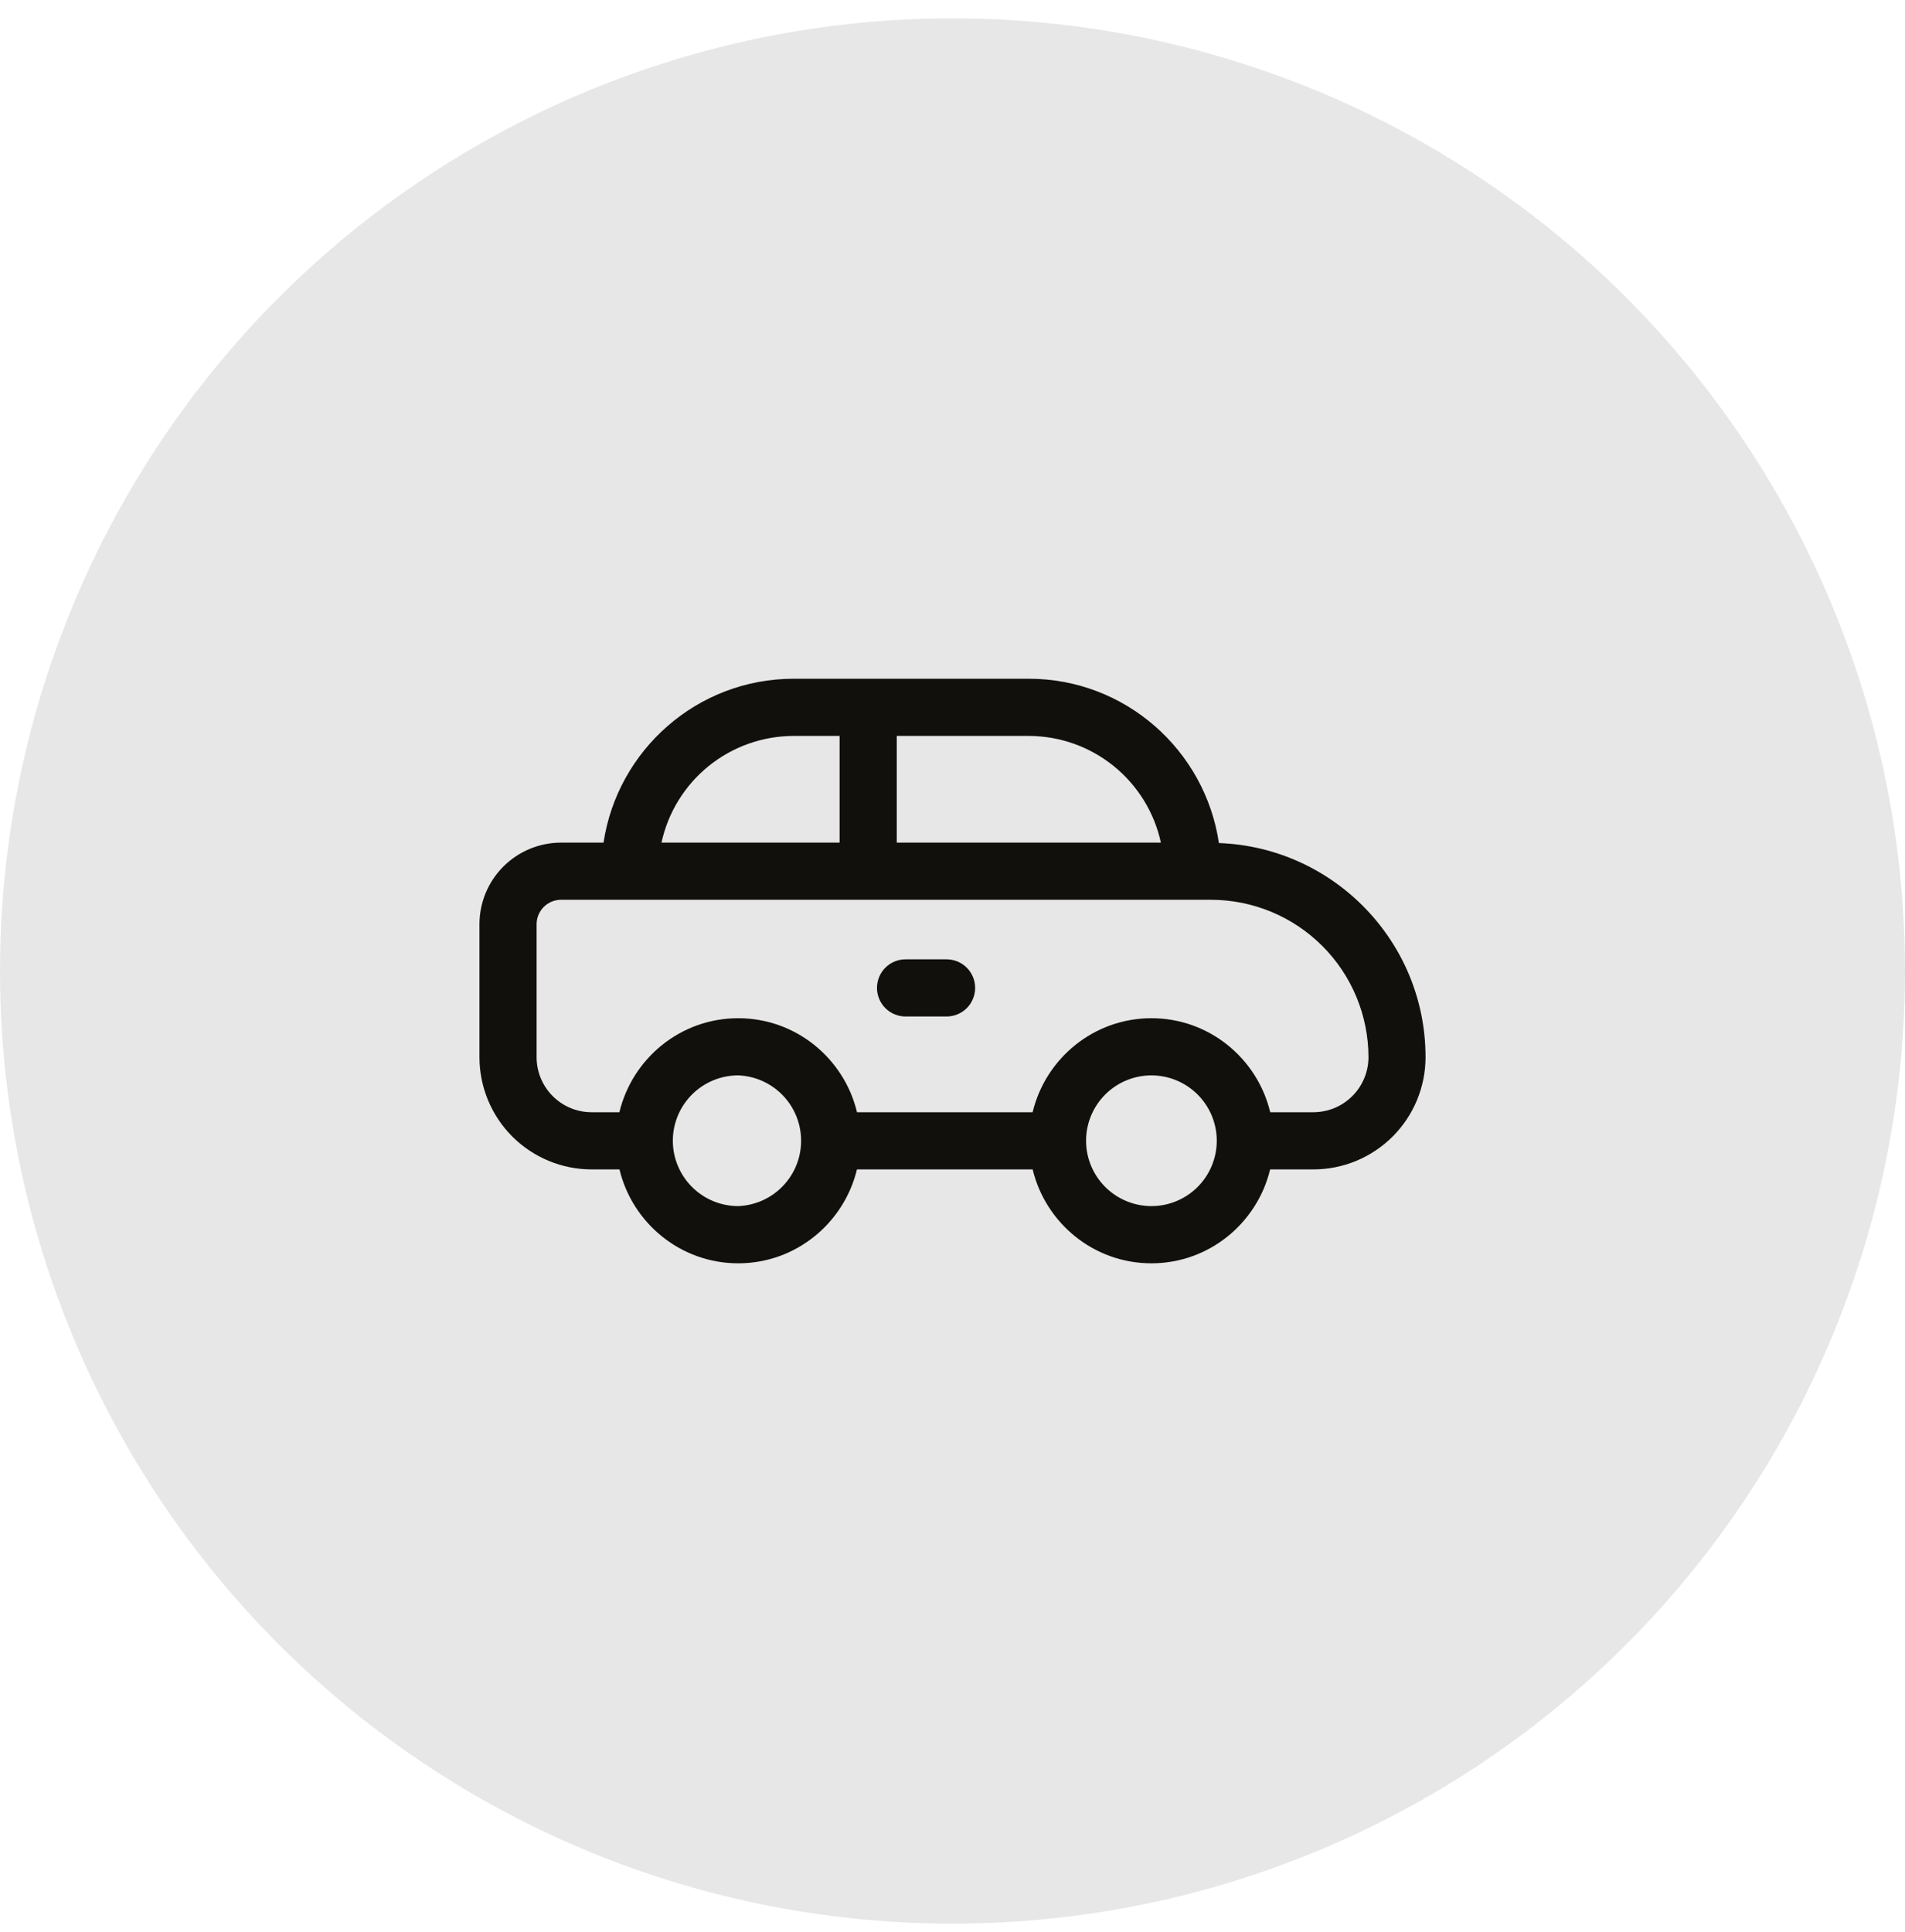
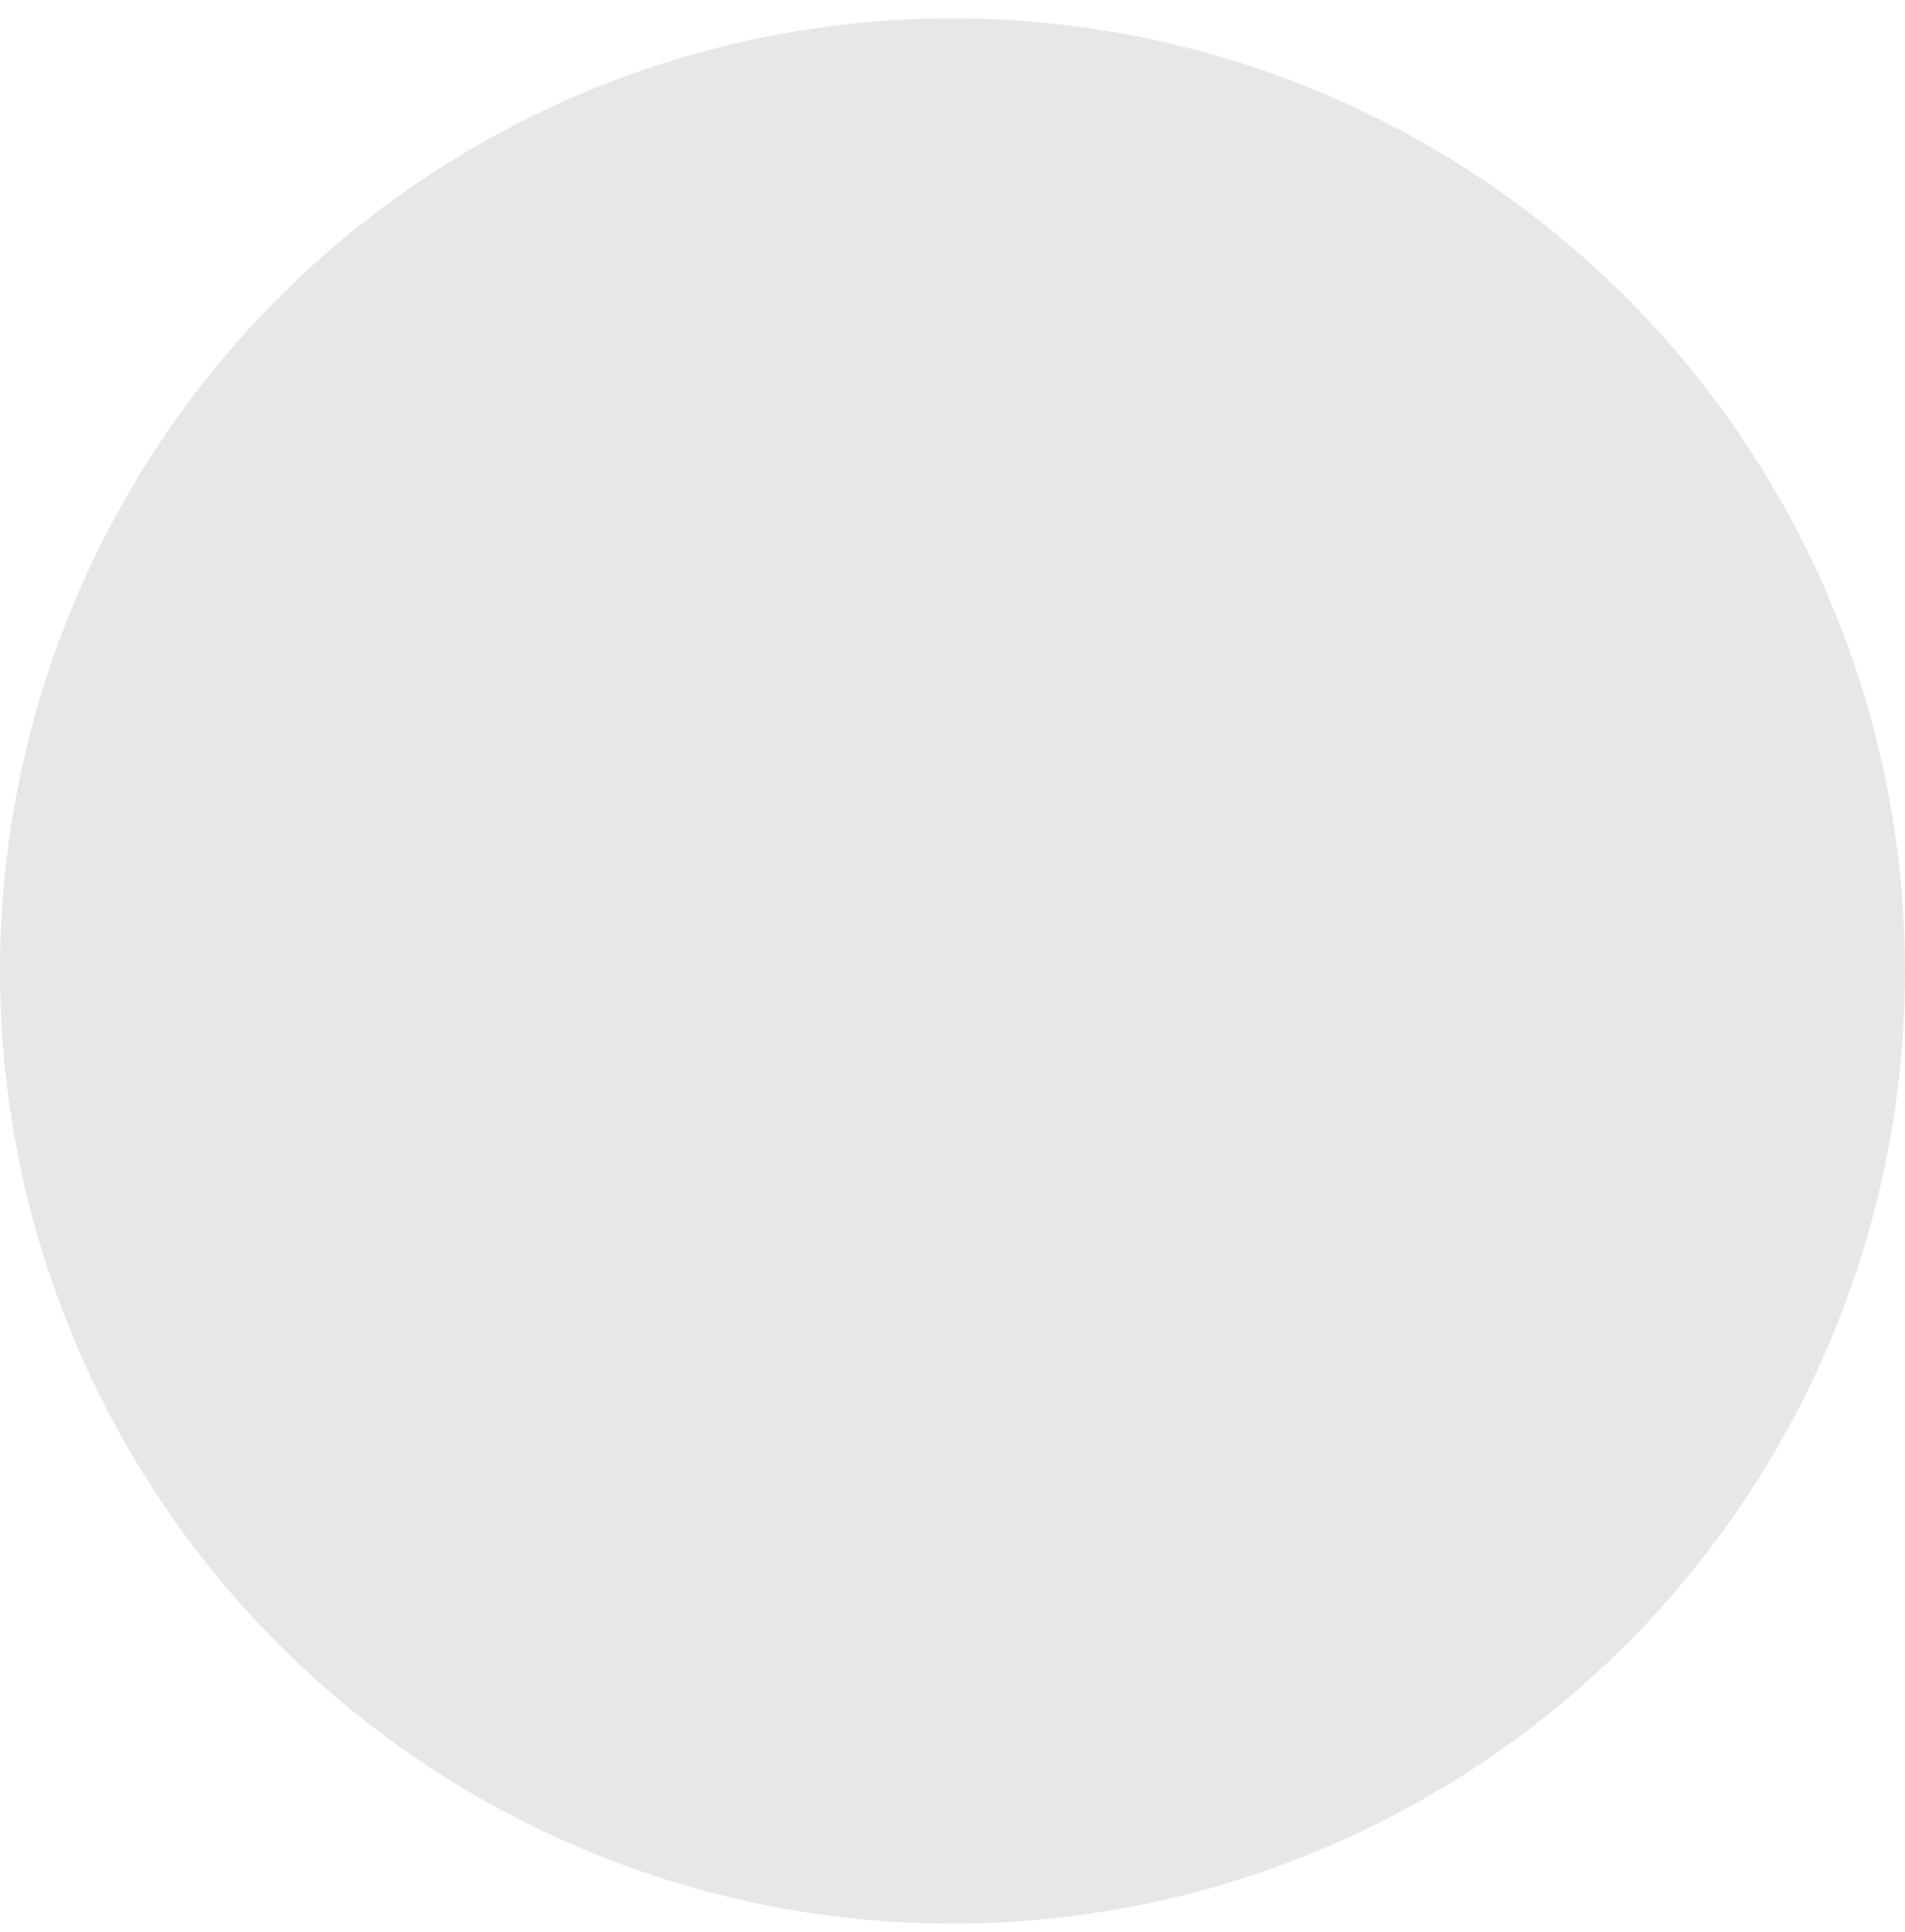
<svg xmlns="http://www.w3.org/2000/svg" width="72" height="73" viewBox="0 0 72 73" fill="none">
  <circle cx="36" cy="36.693" r="36" fill="#12100C" fill-opacity="0.1" />
-   <path d="M46.069 31.858C45.55 28.352 42.53 25.649 38.883 25.649H29.995C26.353 25.649 23.336 28.344 22.811 31.842H21.203C20.386 31.843 19.602 32.168 19.024 32.746C18.446 33.325 18.121 34.109 18.121 34.926V39.952C18.122 41.076 18.569 42.154 19.363 42.949C20.158 43.743 21.236 44.19 22.36 44.191H23.413C23.903 46.222 25.723 47.739 27.901 47.739C30.079 47.739 31.898 46.221 32.389 44.191H39.029C39.52 46.222 41.339 47.739 43.517 47.739C45.695 47.739 47.515 46.221 48.005 44.191H49.64C50.764 44.19 51.841 43.743 52.636 42.948C53.431 42.153 53.878 41.076 53.879 39.952C53.881 35.581 50.402 32.015 46.069 31.858ZM43.876 31.842H33.893V27.81H38.883C40.05 27.812 41.182 28.213 42.09 28.946C42.998 29.68 43.629 30.701 43.876 31.842ZM29.993 27.81H31.733V31.842H25.001C25.249 30.701 25.879 29.68 26.787 28.946C27.695 28.213 28.826 27.812 29.993 27.81ZM27.901 45.577C27.245 45.577 26.617 45.316 26.154 44.853C25.691 44.39 25.43 43.762 25.43 43.106C25.43 42.452 25.691 41.824 26.154 41.361C26.617 40.898 27.246 40.637 27.901 40.637C28.539 40.661 29.144 40.932 29.587 41.393C30.031 41.853 30.278 42.468 30.278 43.107C30.278 43.746 30.031 44.361 29.587 44.821C29.144 45.282 28.539 45.553 27.901 45.577ZM43.519 45.577C42.864 45.577 42.235 45.316 41.772 44.853C41.309 44.39 41.048 43.762 41.048 43.106C41.048 42.452 41.309 41.824 41.772 41.361C42.236 40.898 42.864 40.637 43.519 40.637C44.173 40.638 44.801 40.898 45.264 41.361C45.727 41.824 45.988 42.452 45.988 43.106C45.988 43.761 45.728 44.39 45.265 44.853C44.802 45.316 44.174 45.577 43.519 45.577ZM49.641 42.03H48.009C47.521 39.997 45.699 38.477 43.519 38.477C41.338 38.477 39.517 39.997 39.028 42.03H32.391C31.903 39.997 30.081 38.477 27.901 38.477C25.72 38.477 23.899 39.997 23.41 42.03H22.36C21.809 42.03 21.28 41.811 20.89 41.421C20.501 41.031 20.281 40.503 20.281 39.952V34.926C20.281 34.681 20.378 34.446 20.551 34.273C20.724 34.099 20.959 34.002 21.205 34.002H45.773C47.35 34.004 48.862 34.631 49.977 35.746C51.093 36.862 51.72 38.373 51.722 39.95C51.721 40.502 51.501 41.031 51.111 41.42C50.721 41.81 50.193 42.029 49.641 42.03Z" fill="#12100C" />
-   <path d="M35.776 36.252H34.226C33.939 36.252 33.664 36.366 33.462 36.568C33.259 36.771 33.146 37.045 33.146 37.332C33.146 37.618 33.259 37.893 33.462 38.096C33.664 38.298 33.939 38.412 34.226 38.412H35.776C36.062 38.412 36.337 38.298 36.54 38.096C36.742 37.893 36.856 37.618 36.856 37.332C36.856 37.045 36.742 36.771 36.54 36.568C36.337 36.366 36.062 36.252 35.776 36.252Z" fill="#12100C" />
</svg>